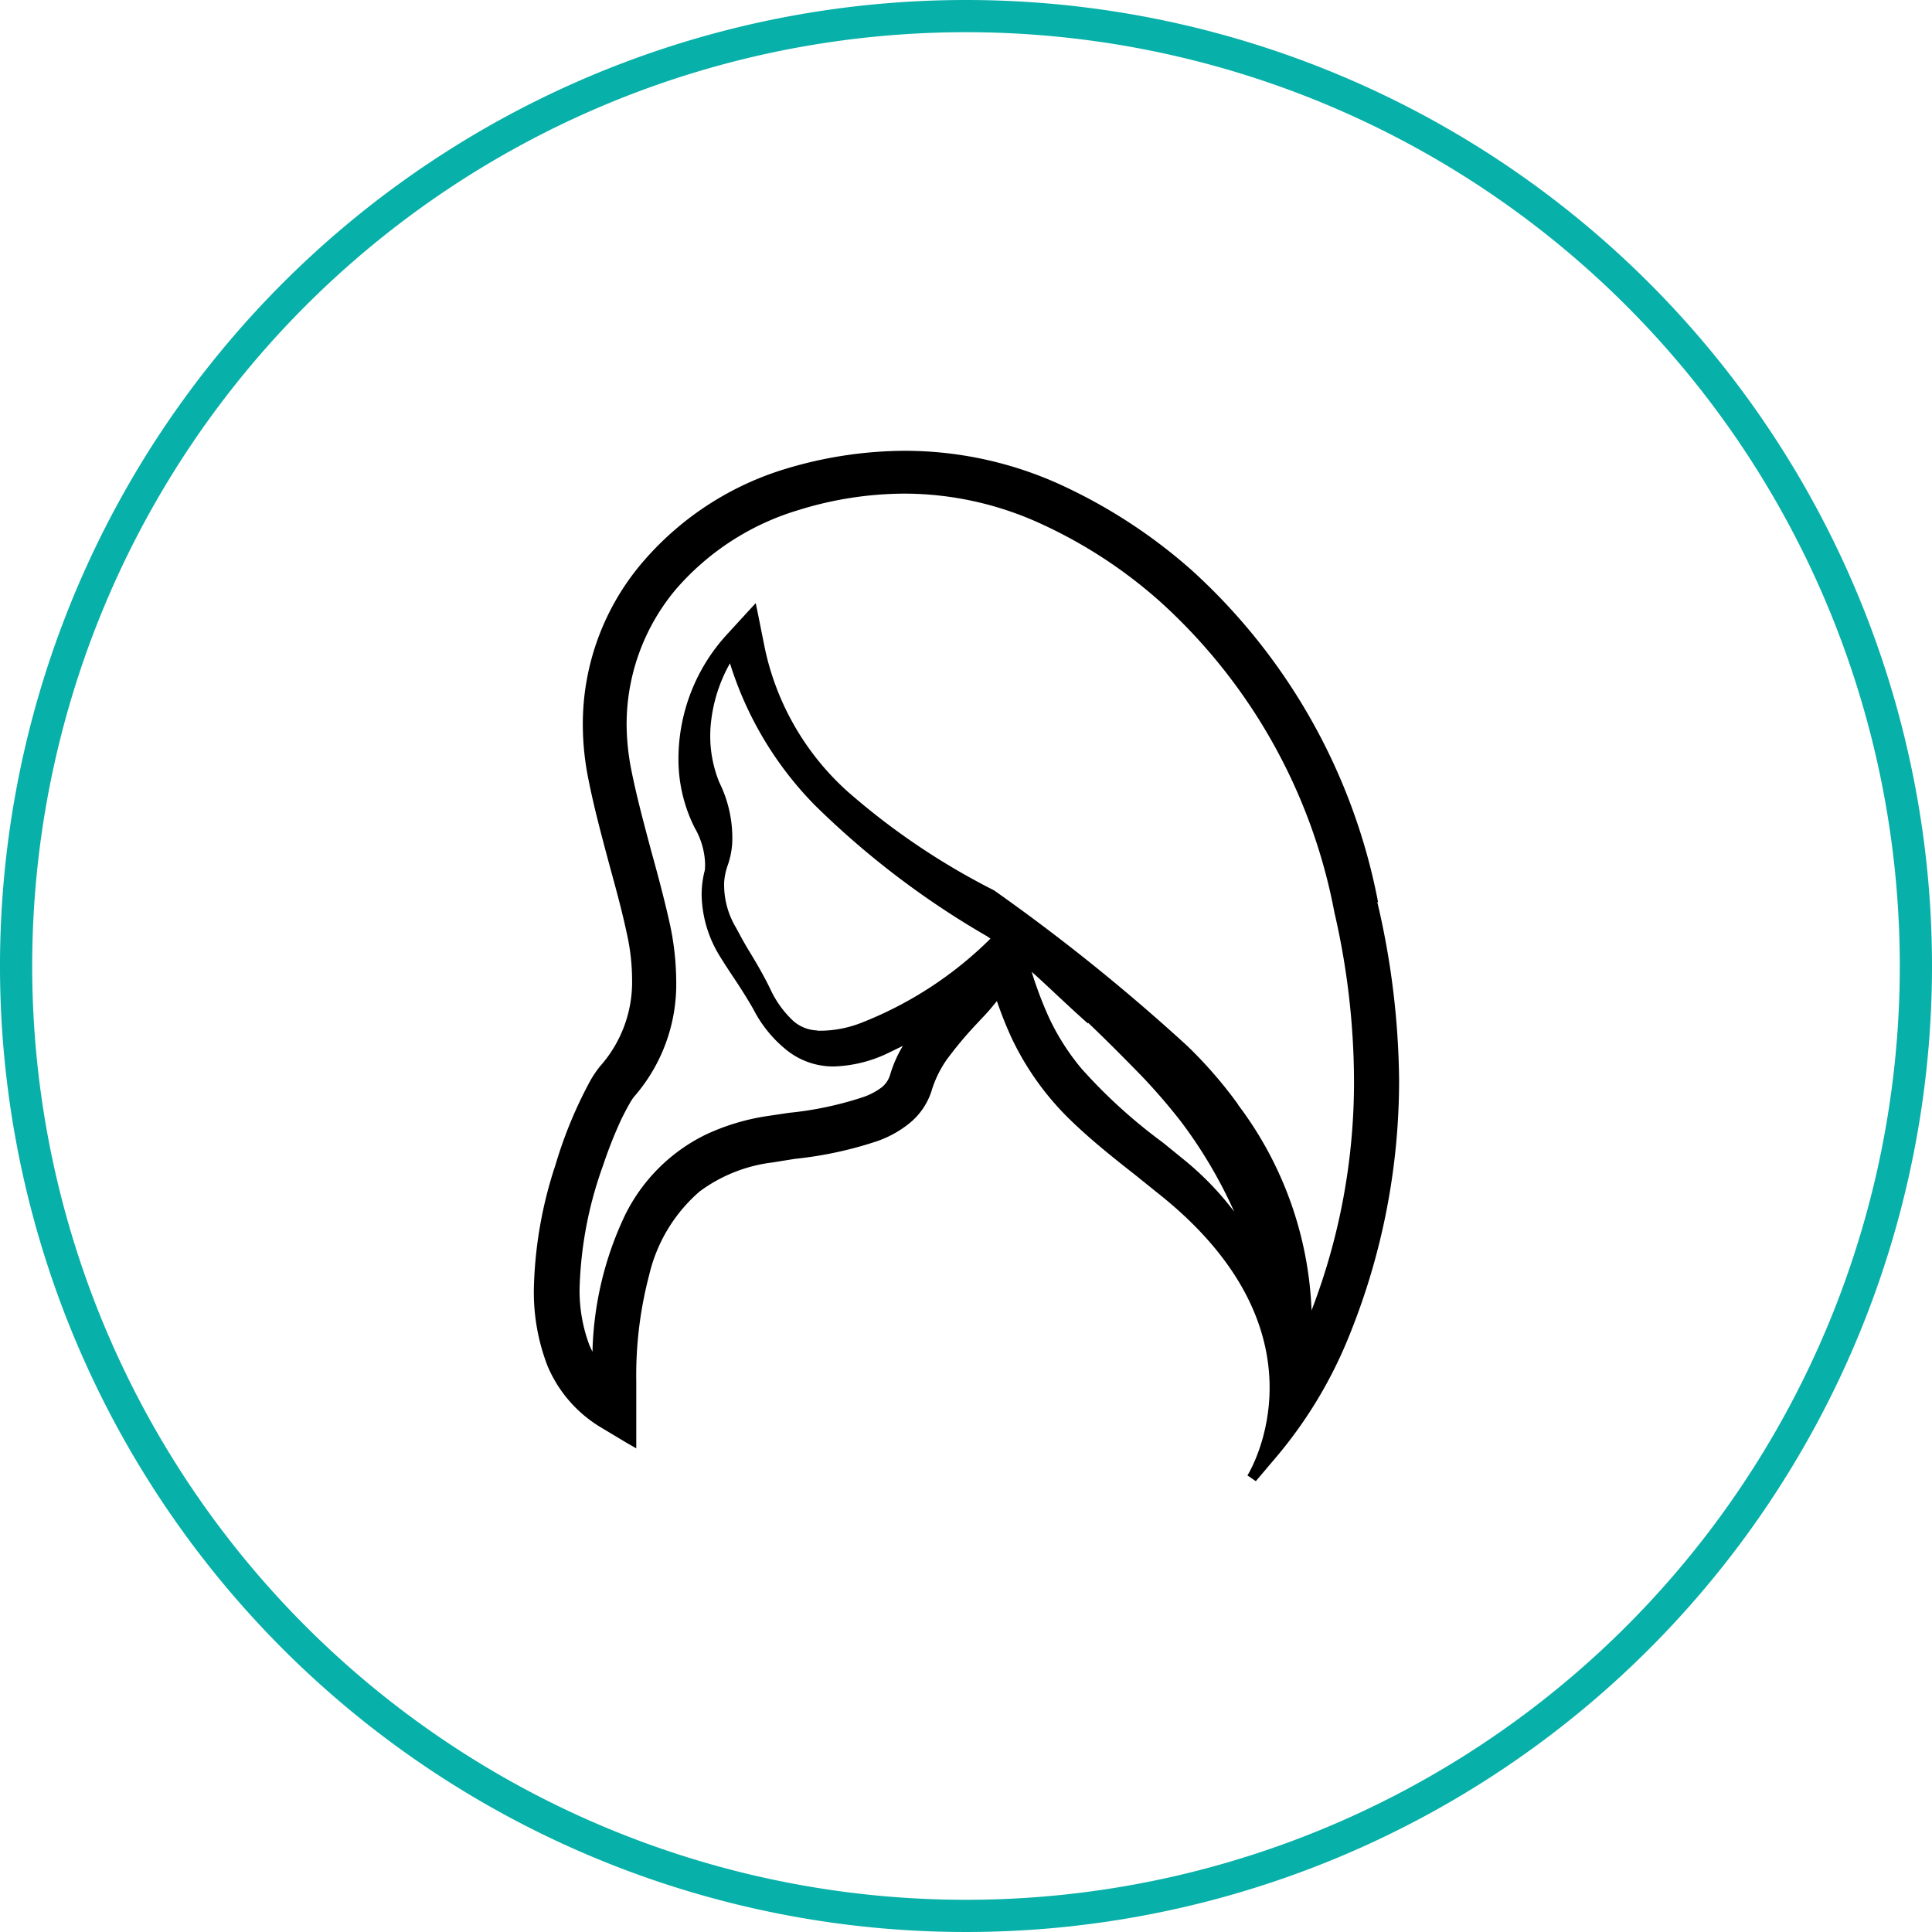
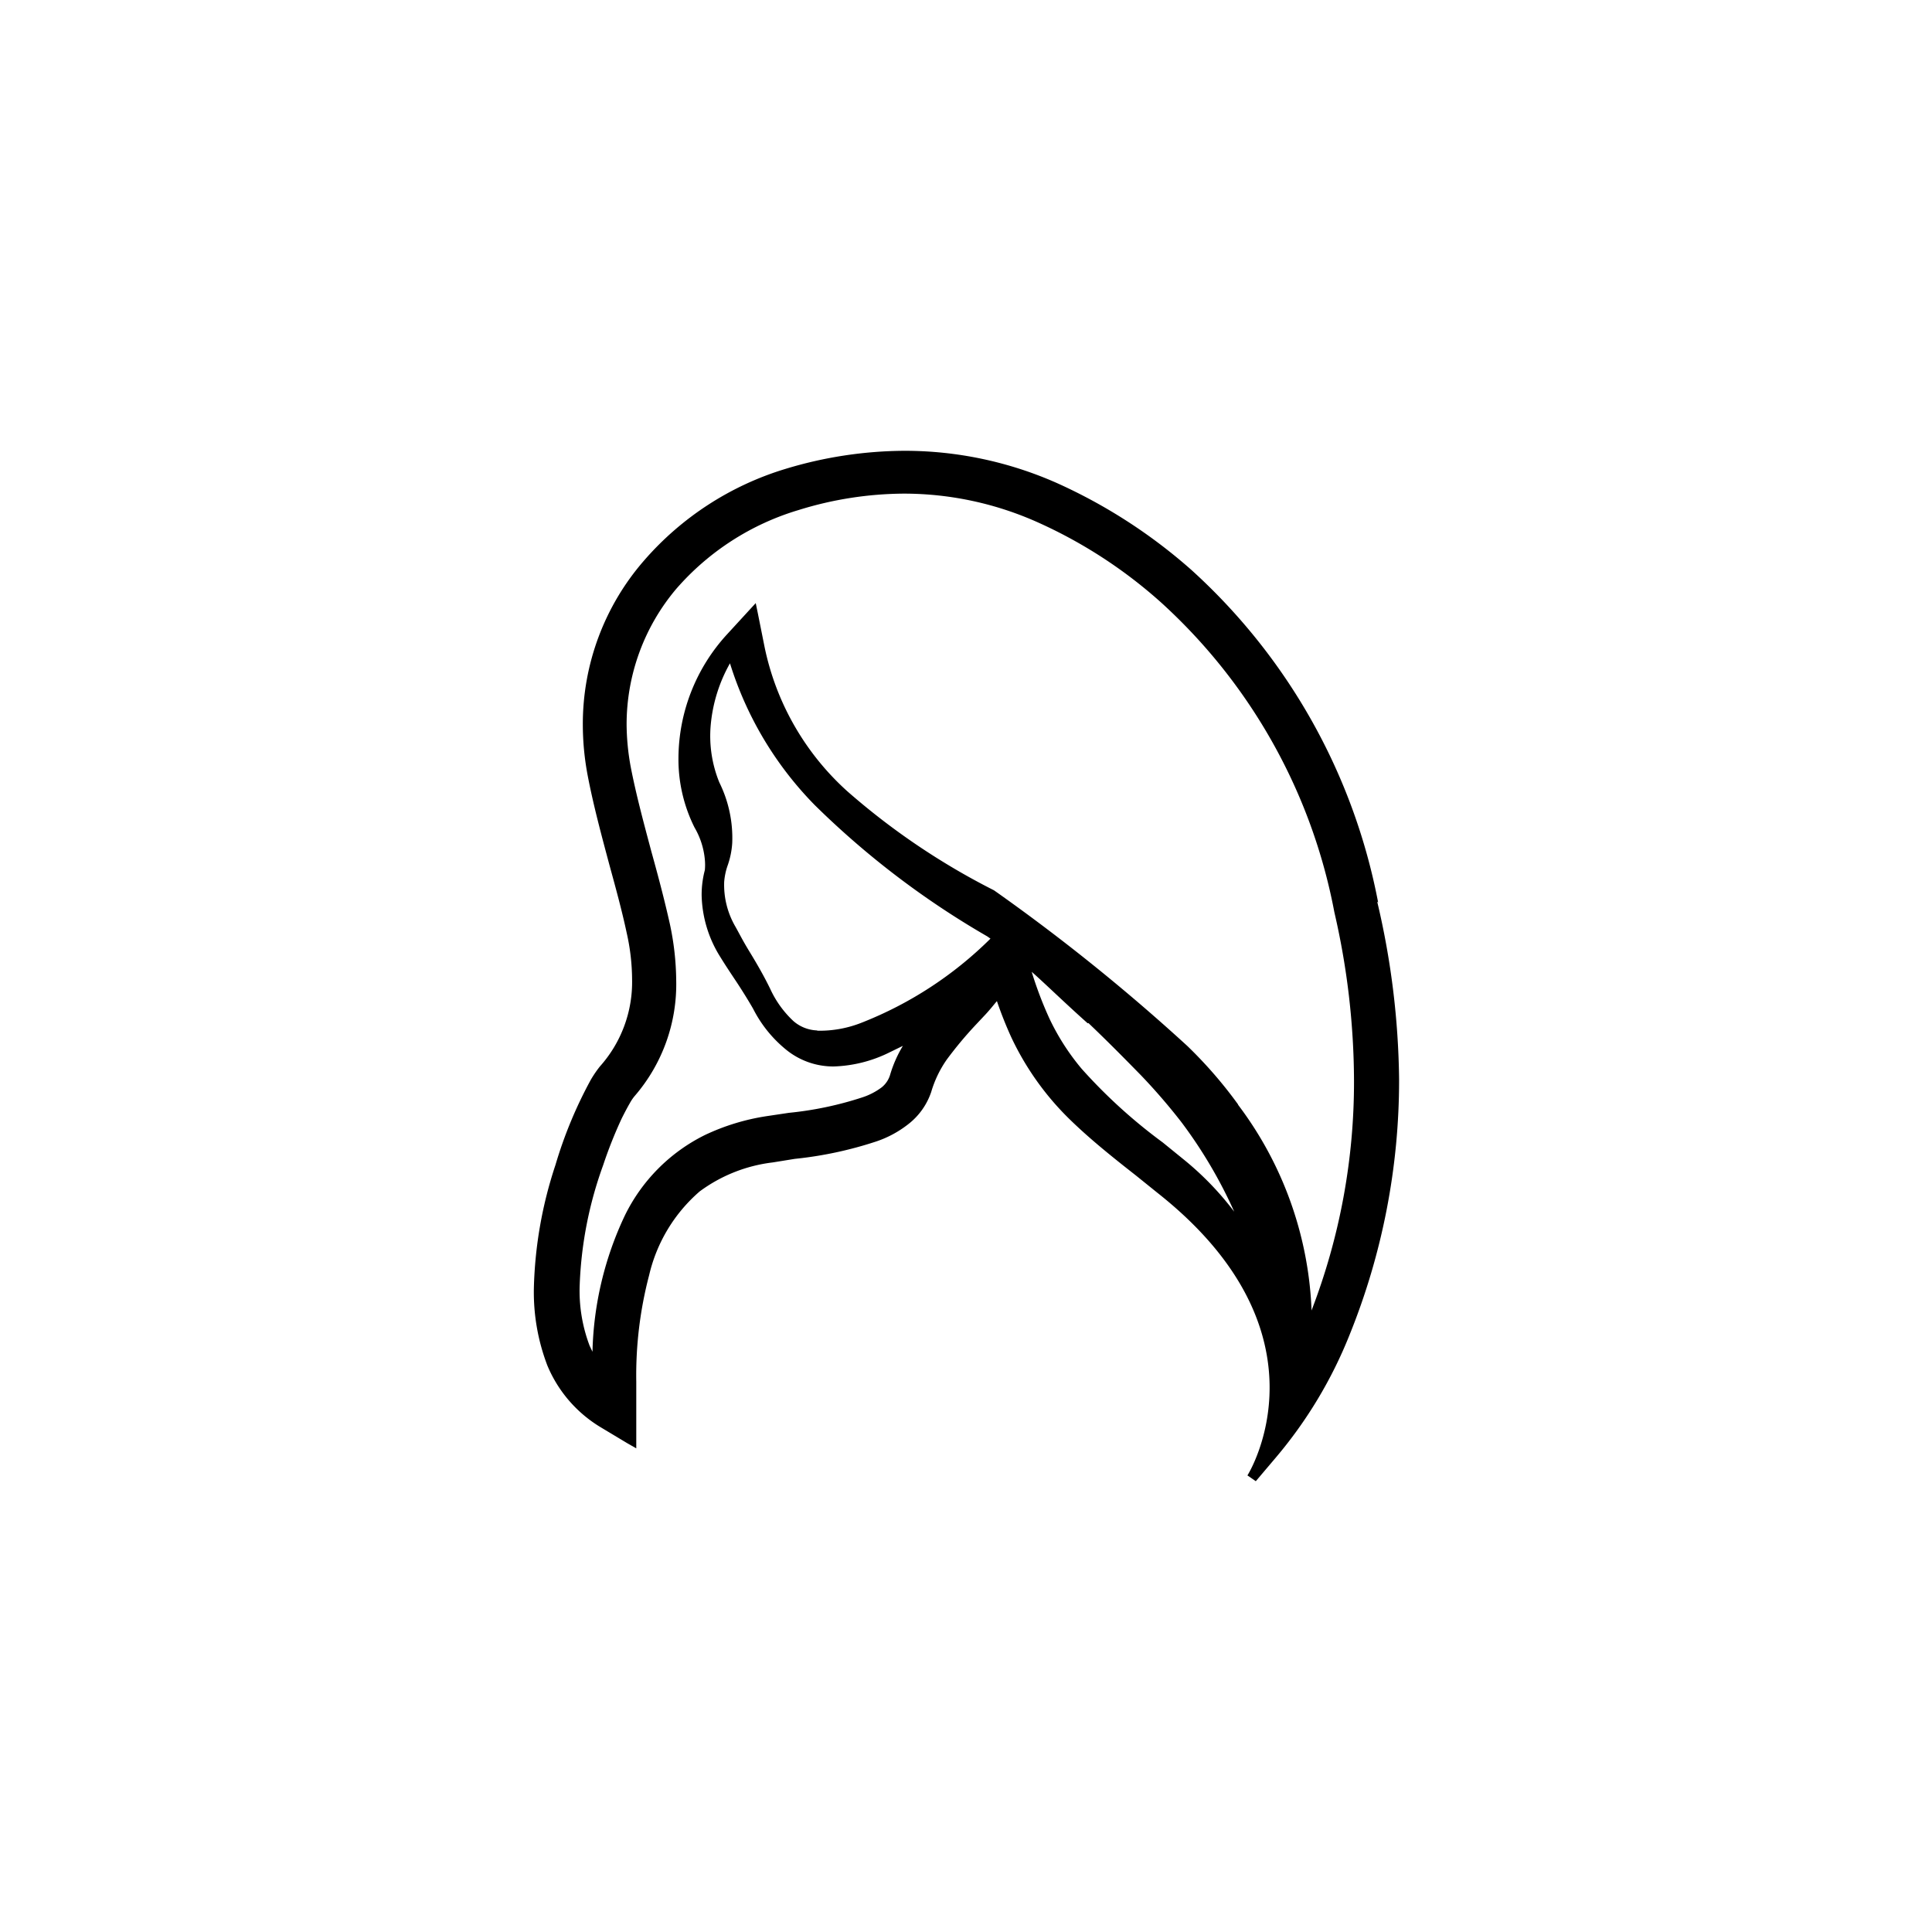
<svg xmlns="http://www.w3.org/2000/svg" viewBox="0 0 60 60">
  <defs>
    <style>.cls-1{fill:#07b0a8;}</style>
  </defs>
  <title>Hair and skin</title>
  <g id="Layer_2" data-name="Layer 2">
    <g id="Layer_1-2" data-name="Layer 1">
-       <path class="cls-1" d="M30,1A29,29,0,1,1,1,30,29,29,0,0,1,30,1m0-1A30,30,0,1,0,60,30,30,30,0,0,0,30,0Z" />
      <path d="M25.36,32v.1h0V32a1.18,1.18,0,0,1-.72-.29,3.17,3.17,0,0,1-.72-1c-.2-.41-.42-.79-.64-1.15s-.3-.53-.44-.78a2.58,2.58,0,0,1-.35-1.39,2,2,0,0,1,.1-.49,2.57,2.57,0,0,0,.15-.72,3.89,3.89,0,0,0-.4-1.88,3.82,3.82,0,0,1-.27-1.76,4.76,4.76,0,0,1,.6-1.94A10.9,10.9,0,0,0,25.3,25a26.51,26.51,0,0,0,5.36,4.08l.1.07,0,0a11.8,11.8,0,0,1-4,2.61,3.54,3.54,0,0,1-1.36.25Zm13.09,2.3a13.59,13.59,0,0,0-1.58-1.82,60.59,60.59,0,0,0-6-4.83,21.86,21.86,0,0,1-4.56-3.08,8.29,8.29,0,0,1-2.57-4.5l-.2-1-.07-.34-.23.25-.67.73a5.72,5.72,0,0,0-1.5,3.83,4.73,4.73,0,0,0,.5,2.16,2.4,2.4,0,0,1,.32,1,1.75,1.75,0,0,1,0,.32,3,3,0,0,0-.1.78,3.74,3.74,0,0,0,.58,1.92c.16.26.32.5.48.74s.38.59.54.87a3.92,3.92,0,0,0,1.05,1.29,2.32,2.32,0,0,0,1.45.5,4.17,4.17,0,0,0,1.74-.44l.41-.2a3.83,3.83,0,0,0-.4.91.79.79,0,0,1-.26.38,2.08,2.08,0,0,1-.6.31,10.7,10.7,0,0,1-2.28.48l-.67.1a6.89,6.89,0,0,0-1.94.59,5.46,5.46,0,0,0-2.49,2.51,10.43,10.43,0,0,0-1,4.22l-.09-.19A4.81,4.81,0,0,1,18,40a12.17,12.17,0,0,1,.73-3.81,13.64,13.64,0,0,1,.58-1.46c.09-.18.18-.35.25-.47a1.37,1.37,0,0,1,.14-.21A5.31,5.31,0,0,0,21,30.43a8.62,8.62,0,0,0-.2-1.75c-.17-.76-.37-1.51-.57-2.23-.24-.9-.47-1.75-.64-2.62a7.47,7.47,0,0,1-.13-1.32A6.52,6.52,0,0,1,21,18.29a8.1,8.1,0,0,1,3.8-2.45,11.19,11.19,0,0,1,3.28-.51,10.18,10.18,0,0,1,4.19.91,14.8,14.8,0,0,1,3.81,2.49,17.35,17.35,0,0,1,5.36,9.6,23.49,23.49,0,0,1,.61,5.23,19.74,19.74,0,0,1-1.32,7.14v-.05a11.32,11.32,0,0,0-2.28-6.34ZM33.8,31.77c.62.59,1.16,1.14,1.63,1.62a18.46,18.46,0,0,1,1.26,1.46,14.51,14.51,0,0,1,1.64,2.78A9.35,9.35,0,0,0,36.75,36l-.64-.52a16.37,16.37,0,0,1-2.52-2.29,7.23,7.23,0,0,1-1-1.56,11.7,11.7,0,0,1-.55-1.45c.41.36,1,.94,1.74,1.6Zm9-3.74A18.65,18.65,0,0,0,37,17.7,16.52,16.52,0,0,0,32.82,15a11.66,11.66,0,0,0-4.74-1h0a12.9,12.9,0,0,0-3.68.56A9.44,9.44,0,0,0,20,17.41a7.73,7.73,0,0,0-1.9,5.09,8.53,8.53,0,0,0,.15,1.58c.18.94.43,1.86.67,2.76.2.73.39,1.42.54,2.12a6.69,6.69,0,0,1,.17,1.46,3.93,3.93,0,0,1-1,2.7,3.54,3.54,0,0,0-.28.41,13.49,13.49,0,0,0-1.1,2.65A13.1,13.1,0,0,0,16.58,40,6.37,6.37,0,0,0,17,42.41a4.06,4.06,0,0,0,1.68,1.93l.8.48.28.16v-.32l0-.93c0-.28,0-.56,0-.82a12.24,12.24,0,0,1,.4-3.31A4.91,4.91,0,0,1,21.73,37,4.77,4.77,0,0,1,24,36.1l.68-.11a11.94,11.94,0,0,0,2.53-.54,3.31,3.31,0,0,0,1-.54,2.12,2.12,0,0,0,.71-1,3.45,3.45,0,0,1,.48-1,12,12,0,0,1,.9-1.08l.31-.33c.13-.14.24-.28.35-.41.14.41.29.78.44,1.11a8.77,8.77,0,0,0,1.87,2.61c.58.56,1.22,1.08,2,1.69l.67.54c5.54,4.37,2.83,8.74,2.8,8.78L39,46l.61-.72a13.79,13.79,0,0,0,2.3-3.82,21.08,21.08,0,0,0,1.54-7.93A25,25,0,0,0,42.77,28Z" />
    </g>
  </g>
</svg>